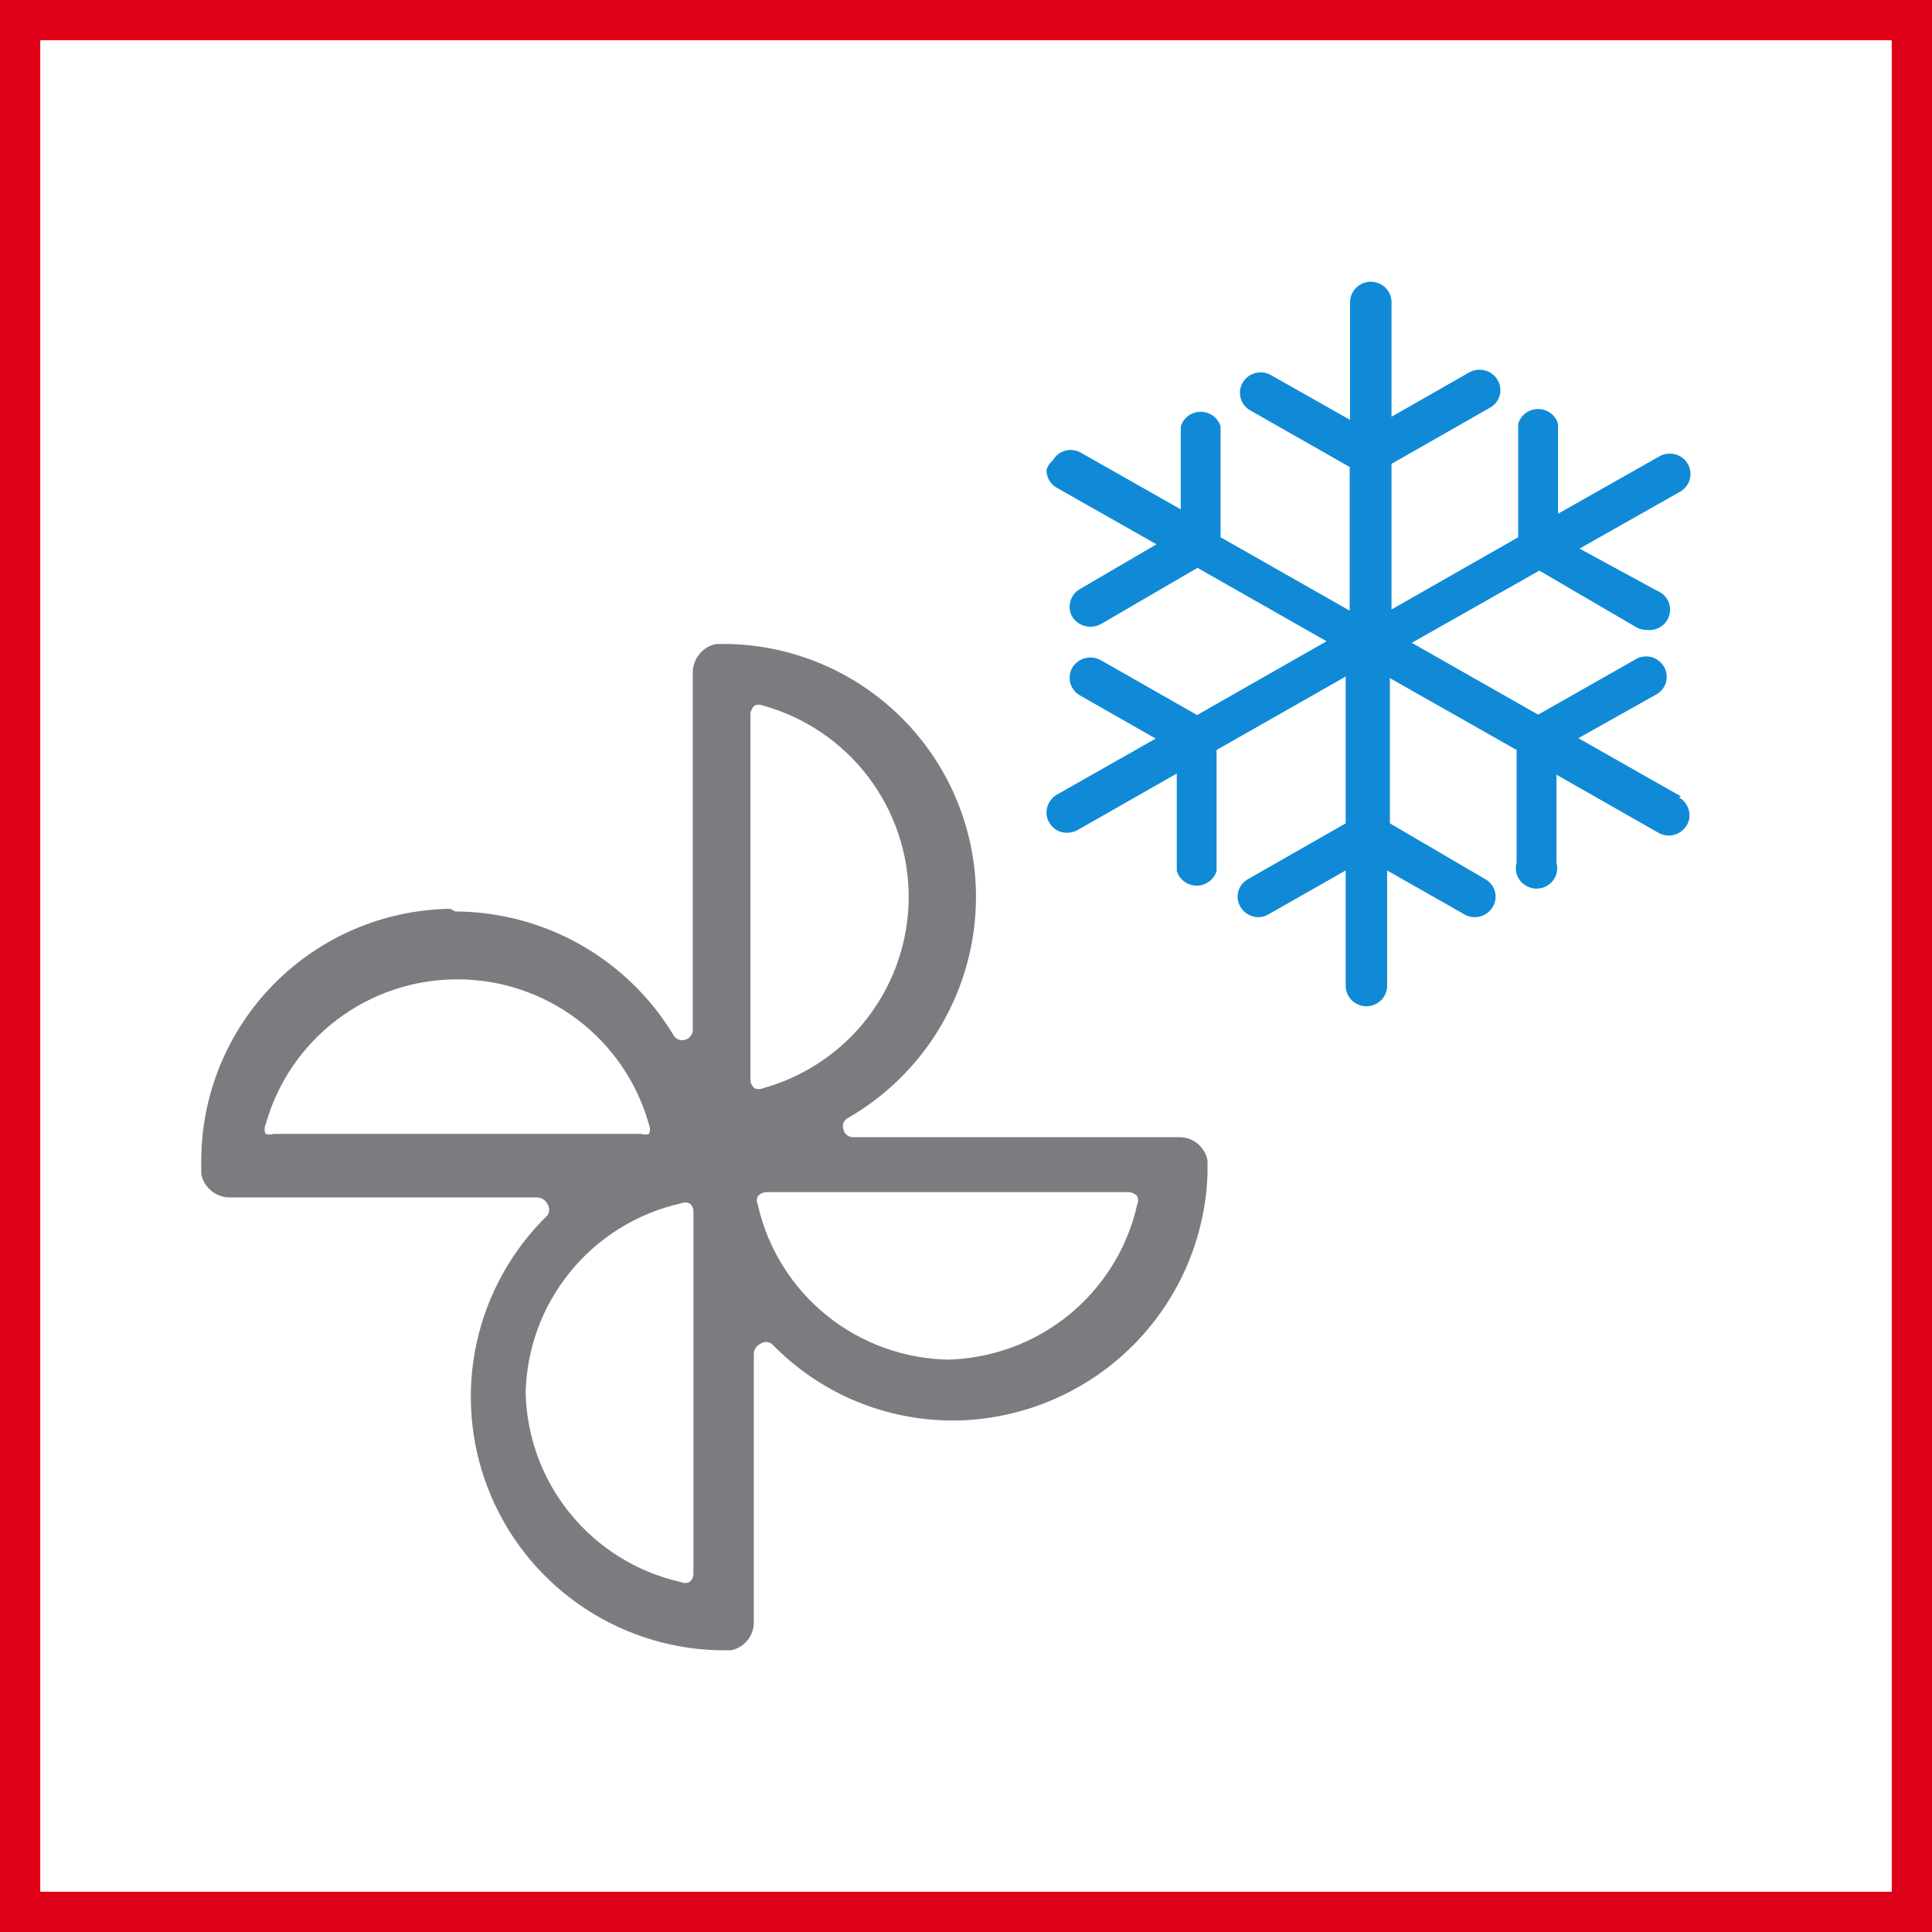
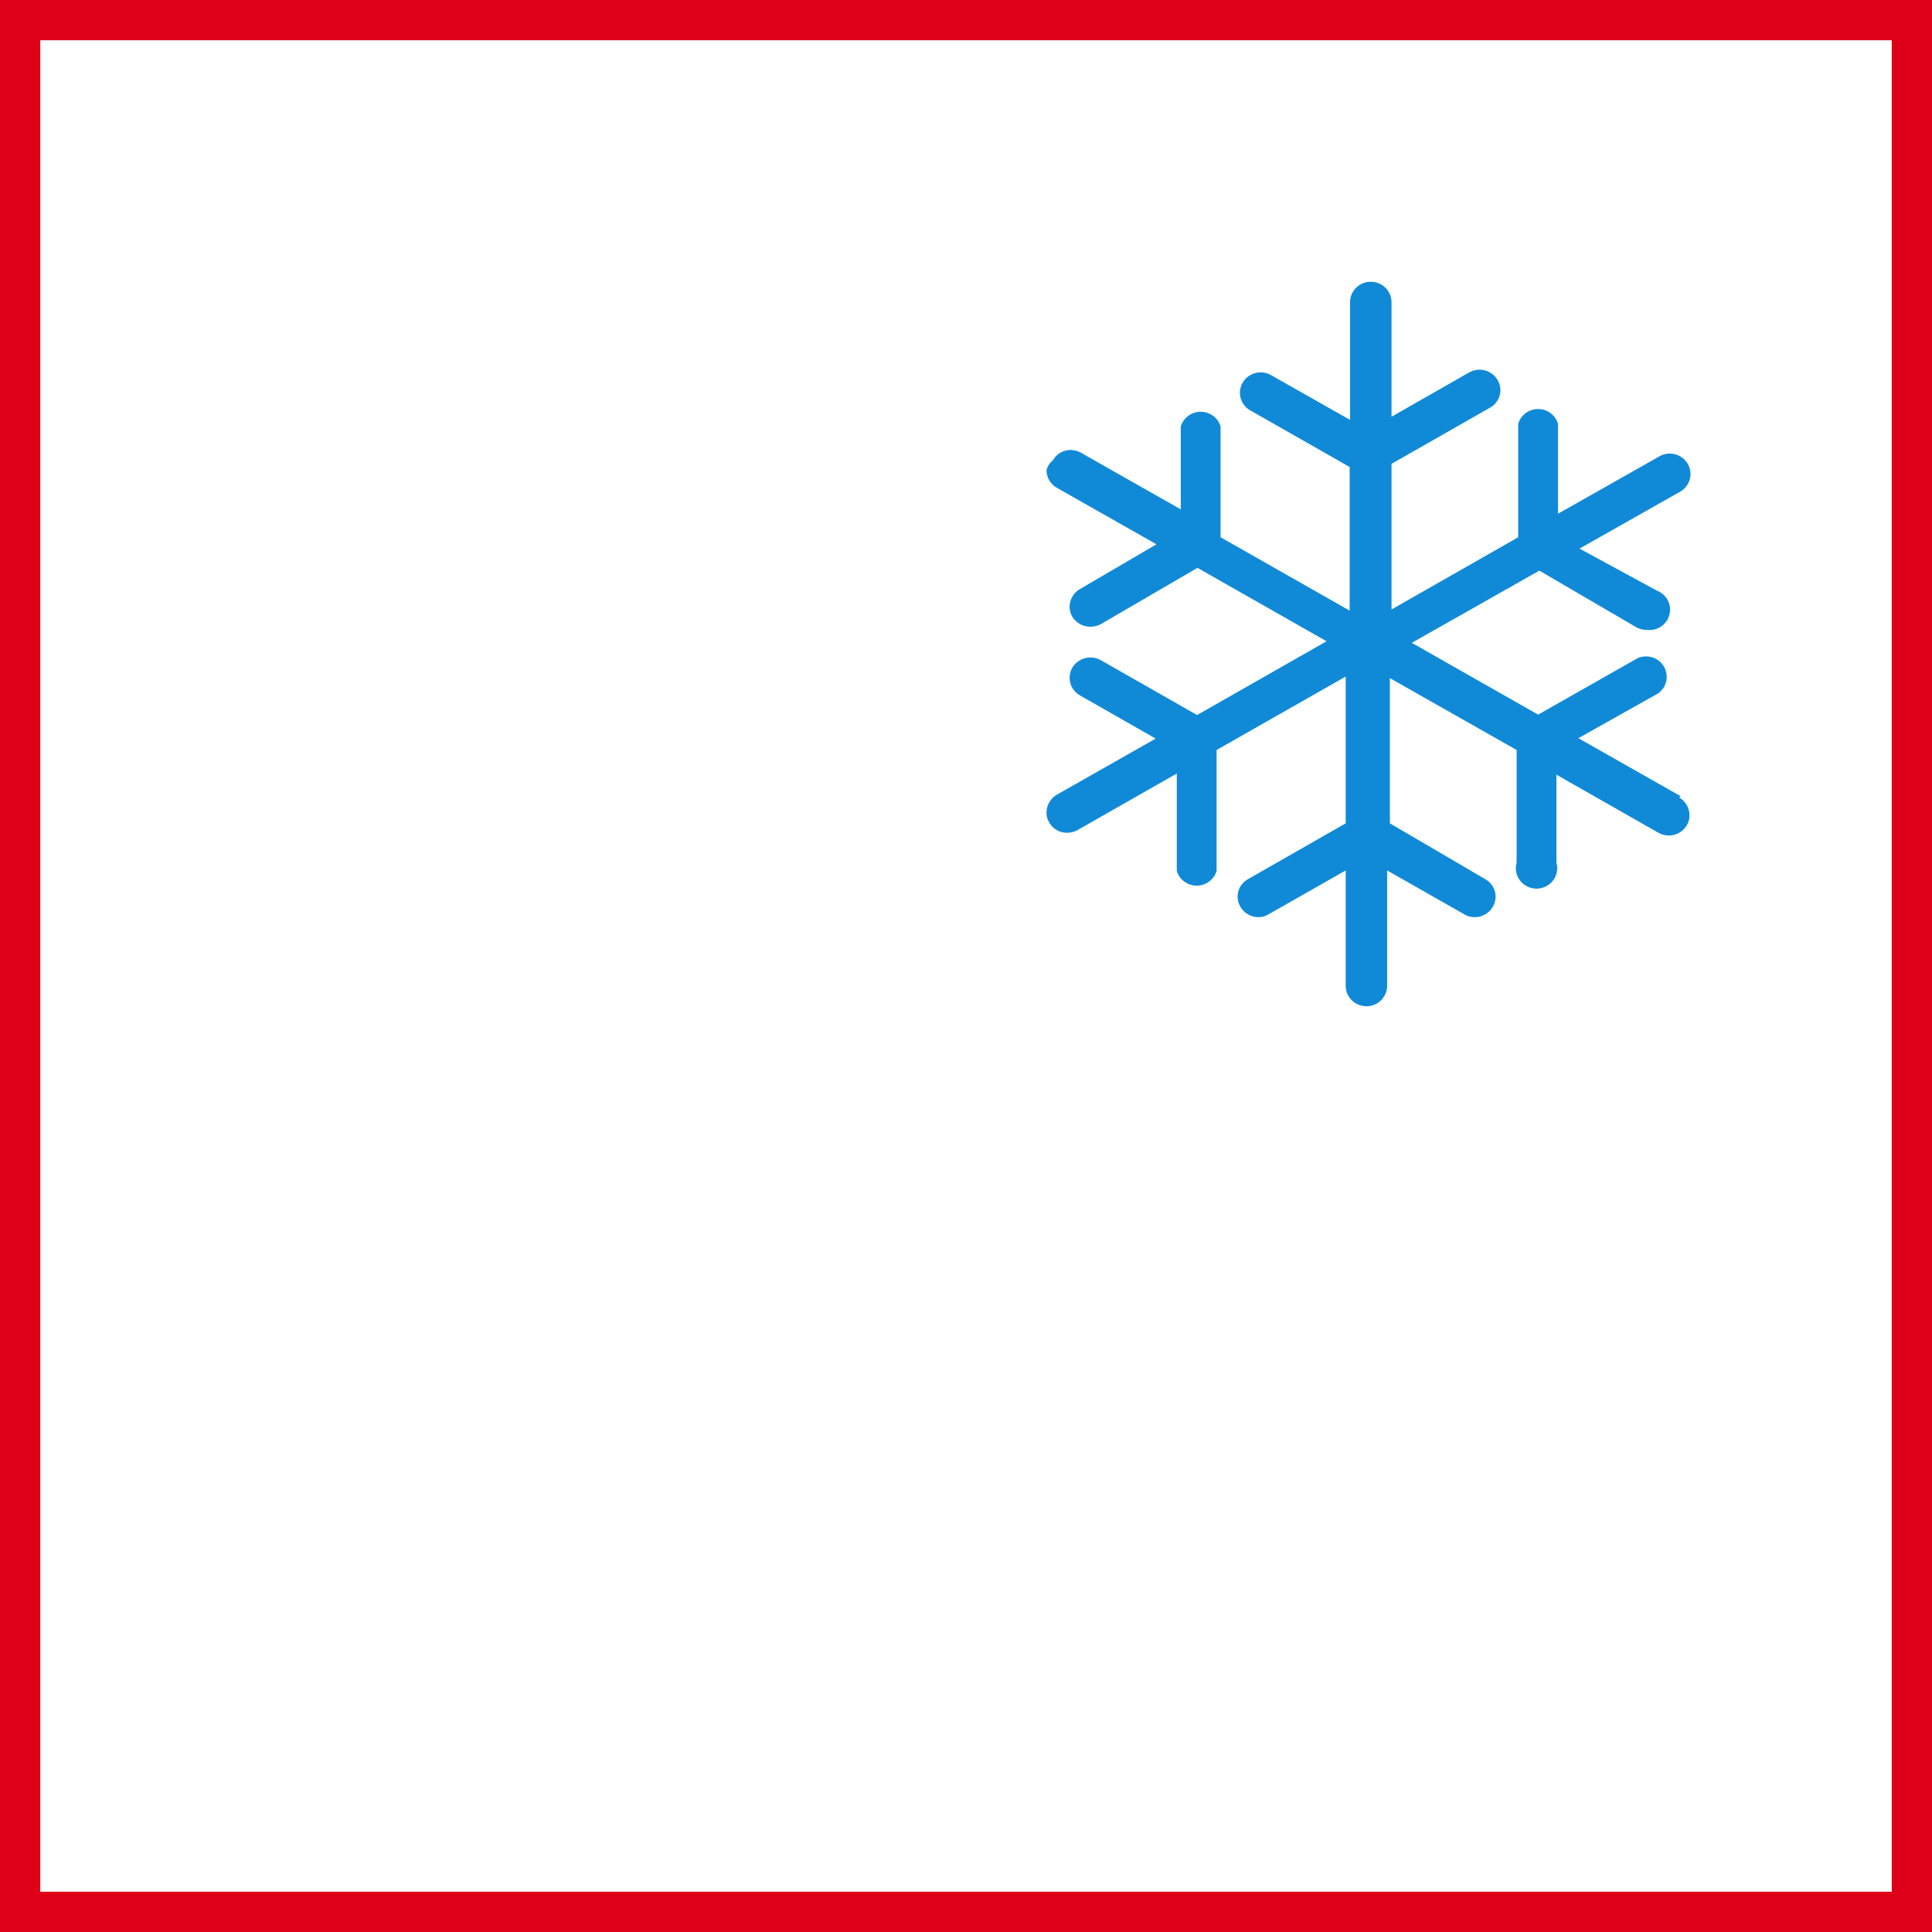
<svg xmlns="http://www.w3.org/2000/svg" width="48" height="48" viewBox="0 0 48 48" fill="none">
  <rect x="0" y="0" width="48" height="48" fill="#333333" stroke="none" />
  <path d="M0.5 0.5H47.5V47.5H0.5V0.5Z" fill="white" stroke="#DD0017" />
-   <path fill-rule="evenodd" clip-rule="evenodd" d="M6.599 28.171C6.582 28.135 6.574 28.096 6.574 28.056C6.574 28.016 6.582 27.977 6.599 27.941C6.888 26.902 7.511 25.987 8.371 25.335C9.231 24.683 10.281 24.331 11.361 24.331C12.441 24.331 13.492 24.683 14.352 25.335C15.212 25.987 15.834 26.902 16.124 27.941C16.14 27.977 16.149 28.016 16.149 28.056C16.149 28.096 16.14 28.135 16.124 28.171C16.06 28.194 15.99 28.194 15.926 28.171H6.796C6.732 28.194 6.663 28.194 6.599 28.171V28.171ZM13.059 34.651C13.072 33.542 13.46 32.469 14.16 31.607C14.86 30.744 15.83 30.142 16.915 29.898C16.949 29.883 16.985 29.875 17.022 29.875C17.059 29.875 17.096 29.883 17.129 29.898C17.161 29.92 17.187 29.95 17.204 29.984C17.221 30.019 17.23 30.057 17.228 30.095V39.092C17.229 39.133 17.221 39.173 17.204 39.211C17.187 39.248 17.161 39.28 17.129 39.306C17.096 39.321 17.059 39.329 17.022 39.329C16.985 39.329 16.949 39.321 16.915 39.306C15.83 39.062 14.86 38.46 14.16 37.597C13.46 36.735 13.072 35.662 13.059 34.553V34.651ZM18.645 17.727C18.655 17.652 18.689 17.582 18.744 17.53C18.778 17.515 18.814 17.507 18.851 17.507C18.888 17.507 18.925 17.515 18.959 17.53C19.999 17.819 20.916 18.44 21.569 19.298C22.222 20.157 22.576 21.205 22.576 22.283C22.576 23.361 22.222 24.409 21.569 25.267C20.916 26.126 19.999 26.747 18.959 27.036C18.925 27.051 18.888 27.059 18.851 27.059C18.814 27.059 18.778 27.051 18.744 27.036C18.715 27.012 18.692 26.982 18.674 26.948C18.657 26.914 18.648 26.877 18.645 26.839V17.727ZM23.589 33.78C22.477 33.766 21.403 33.379 20.538 32.681C19.674 31.982 19.071 31.014 18.827 29.931C18.812 29.897 18.804 29.861 18.804 29.824C18.804 29.787 18.812 29.751 18.827 29.717C18.879 29.663 18.949 29.628 19.024 29.618H28.055C28.131 29.628 28.201 29.663 28.253 29.717C28.268 29.751 28.276 29.787 28.276 29.824C28.276 29.861 28.268 29.897 28.253 29.931C28.009 31.014 27.405 31.982 26.541 32.681C25.677 33.379 24.602 33.766 23.49 33.78H23.589ZM11.18 22.579C9.535 22.605 7.965 23.274 6.81 24.443C5.654 25.612 5.004 27.187 5 28.829V29.174C5.033 29.334 5.12 29.478 5.246 29.582C5.371 29.687 5.529 29.746 5.692 29.75H13.355C13.407 29.753 13.458 29.77 13.501 29.799C13.544 29.828 13.579 29.868 13.602 29.915C13.629 29.956 13.643 30.005 13.643 30.054C13.643 30.104 13.629 30.152 13.602 30.194C12.716 31.056 12.104 32.16 11.841 33.367C11.579 34.574 11.677 35.832 12.125 36.983C12.573 38.135 13.35 39.13 14.36 39.844C15.37 40.558 16.568 40.96 17.805 41H18.167C18.329 40.966 18.473 40.876 18.575 40.747C18.677 40.618 18.731 40.457 18.728 40.293V33.632C18.731 33.58 18.748 33.529 18.777 33.486C18.806 33.443 18.846 33.408 18.893 33.385C18.934 33.357 18.983 33.341 19.033 33.341C19.083 33.341 19.131 33.357 19.173 33.385C19.758 33.99 20.459 34.472 21.235 34.8C22.011 35.127 22.846 35.295 23.688 35.293C25.325 35.281 26.894 34.641 28.07 33.504C29.245 32.368 29.936 30.823 30 29.191V28.993V28.829C29.969 28.668 29.884 28.522 29.757 28.417C29.631 28.312 29.472 28.254 29.308 28.253H21.2C21.142 28.255 21.085 28.235 21.04 28.199C20.995 28.163 20.964 28.113 20.953 28.056C20.935 28.003 20.937 27.946 20.958 27.895C20.979 27.843 21.018 27.801 21.068 27.776C22.032 27.221 22.833 26.423 23.391 25.462C23.949 24.501 24.245 23.41 24.248 22.299C24.253 20.661 23.617 19.086 22.475 17.909C21.333 16.732 19.775 16.047 18.134 16H17.788C17.628 16.033 17.484 16.12 17.38 16.245C17.275 16.371 17.216 16.528 17.212 16.691V25.589C17.21 25.646 17.19 25.701 17.154 25.745C17.118 25.79 17.069 25.821 17.014 25.835C16.961 25.85 16.905 25.847 16.854 25.826C16.803 25.805 16.761 25.768 16.734 25.72C16.171 24.786 15.376 24.013 14.426 23.474C13.477 22.935 12.404 22.65 11.312 22.645" fill="#7B7C7F" />
  <path d="M41.758 19.783L39.214 18.34L41.193 17.229C41.297 17.156 41.37 17.048 41.397 16.925C41.425 16.803 41.405 16.675 41.343 16.566C41.28 16.456 41.178 16.374 41.057 16.334C40.937 16.295 40.805 16.301 40.688 16.351L38.214 17.755L35.076 15.971L38.244 14.177L40.649 15.581C40.726 15.627 40.816 15.651 40.906 15.649C41.031 15.666 41.159 15.638 41.264 15.569C41.369 15.5 41.445 15.395 41.476 15.274C41.508 15.154 41.494 15.026 41.436 14.915C41.379 14.805 41.282 14.719 41.164 14.674L39.243 13.63L41.758 12.207C41.871 12.137 41.952 12.027 41.985 11.899C42.017 11.772 41.998 11.637 41.931 11.523C41.864 11.409 41.755 11.325 41.627 11.289C41.498 11.253 41.361 11.267 41.243 11.329L38.709 12.763V10.53C38.678 10.424 38.613 10.331 38.524 10.264C38.435 10.198 38.326 10.162 38.214 10.162C38.102 10.162 37.993 10.198 37.904 10.264C37.815 10.331 37.75 10.424 37.719 10.53V13.348L34.572 15.142V11.524L37.016 10.13C37.076 10.098 37.128 10.054 37.17 10.001C37.212 9.948 37.242 9.888 37.26 9.823C37.278 9.759 37.282 9.691 37.272 9.625C37.263 9.559 37.24 9.495 37.205 9.438C37.136 9.321 37.024 9.237 36.892 9.202C36.76 9.167 36.62 9.185 36.502 9.252L34.572 10.354V7.507C34.572 7.373 34.517 7.244 34.421 7.148C34.324 7.053 34.193 7 34.057 7C33.92 7 33.789 7.053 33.693 7.148C33.596 7.244 33.542 7.373 33.542 7.507V10.432L31.563 9.311C31.445 9.249 31.307 9.235 31.179 9.271C31.05 9.307 30.941 9.391 30.875 9.505C30.808 9.618 30.788 9.753 30.821 9.881C30.853 10.009 30.935 10.119 31.048 10.188L33.532 11.602V15.171L30.325 13.348V10.598C30.295 10.492 30.23 10.399 30.14 10.332C30.051 10.266 29.942 10.23 29.831 10.23C29.719 10.23 29.61 10.266 29.521 10.332C29.431 10.399 29.366 10.492 29.336 10.598V12.655L26.861 11.251C26.803 11.217 26.738 11.194 26.671 11.185C26.604 11.175 26.535 11.179 26.47 11.197C26.404 11.214 26.343 11.244 26.289 11.285C26.236 11.327 26.191 11.378 26.158 11.437C26.081 11.499 26.025 11.585 26 11.68C26 11.769 26.024 11.857 26.069 11.934C26.114 12.011 26.179 12.075 26.257 12.119L28.732 13.523L26.831 14.635C26.713 14.702 26.627 14.813 26.592 14.943C26.557 15.072 26.575 15.211 26.643 15.327C26.691 15.402 26.756 15.463 26.834 15.506C26.912 15.549 27 15.571 27.089 15.571C27.182 15.572 27.275 15.548 27.356 15.503L29.751 14.108L32.958 15.932L29.741 17.765L27.346 16.4C27.227 16.335 27.088 16.318 26.957 16.353C26.826 16.387 26.713 16.471 26.643 16.585C26.575 16.701 26.557 16.84 26.592 16.97C26.627 17.099 26.713 17.21 26.831 17.277L28.712 18.35L26.257 19.744C26.178 19.79 26.113 19.856 26.068 19.935C26.023 20.013 25.999 20.102 26 20.193C25.999 20.279 26.023 20.363 26.069 20.437C26.113 20.515 26.177 20.58 26.256 20.625C26.334 20.67 26.424 20.692 26.515 20.69C26.605 20.689 26.694 20.666 26.772 20.622L29.237 19.218V21.636C29.267 21.742 29.332 21.835 29.422 21.901C29.511 21.968 29.62 22.004 29.732 22.004C29.843 22.004 29.952 21.968 30.041 21.901C30.131 21.835 30.196 21.742 30.226 21.636V18.633L33.433 16.809V20.456L31.008 21.841C30.949 21.873 30.897 21.917 30.855 21.97C30.813 22.022 30.782 22.083 30.765 22.148C30.747 22.212 30.743 22.28 30.753 22.346C30.762 22.412 30.785 22.476 30.82 22.533C30.865 22.61 30.93 22.674 31.009 22.719C31.087 22.763 31.175 22.787 31.266 22.787C31.353 22.787 31.439 22.764 31.513 22.718L33.433 21.626V24.493C33.433 24.627 33.488 24.756 33.584 24.852C33.681 24.947 33.812 25 33.948 25C34.084 25 34.215 24.947 34.312 24.852C34.408 24.756 34.463 24.627 34.463 24.493V21.626L36.383 22.718C36.46 22.765 36.55 22.788 36.64 22.787C36.731 22.787 36.819 22.763 36.897 22.719C36.976 22.674 37.041 22.61 37.086 22.533C37.121 22.476 37.144 22.412 37.153 22.346C37.163 22.28 37.159 22.212 37.141 22.148C37.124 22.083 37.093 22.022 37.051 21.97C37.009 21.917 36.957 21.873 36.898 21.841L34.532 20.456V16.848L37.68 18.633V21.431C37.658 21.507 37.654 21.586 37.668 21.663C37.683 21.74 37.716 21.813 37.764 21.876C37.812 21.939 37.874 21.989 37.945 22.024C38.016 22.059 38.095 22.078 38.175 22.078C38.254 22.078 38.333 22.059 38.404 22.024C38.475 21.989 38.537 21.939 38.585 21.876C38.633 21.813 38.666 21.74 38.68 21.663C38.695 21.586 38.691 21.507 38.669 21.431V19.247L41.203 20.69C41.321 20.757 41.462 20.776 41.593 20.741C41.725 20.706 41.838 20.621 41.906 20.505C41.952 20.432 41.976 20.347 41.975 20.261C41.976 20.171 41.953 20.082 41.907 20.003C41.862 19.924 41.797 19.859 41.718 19.813" fill="#108AD7" />
</svg>